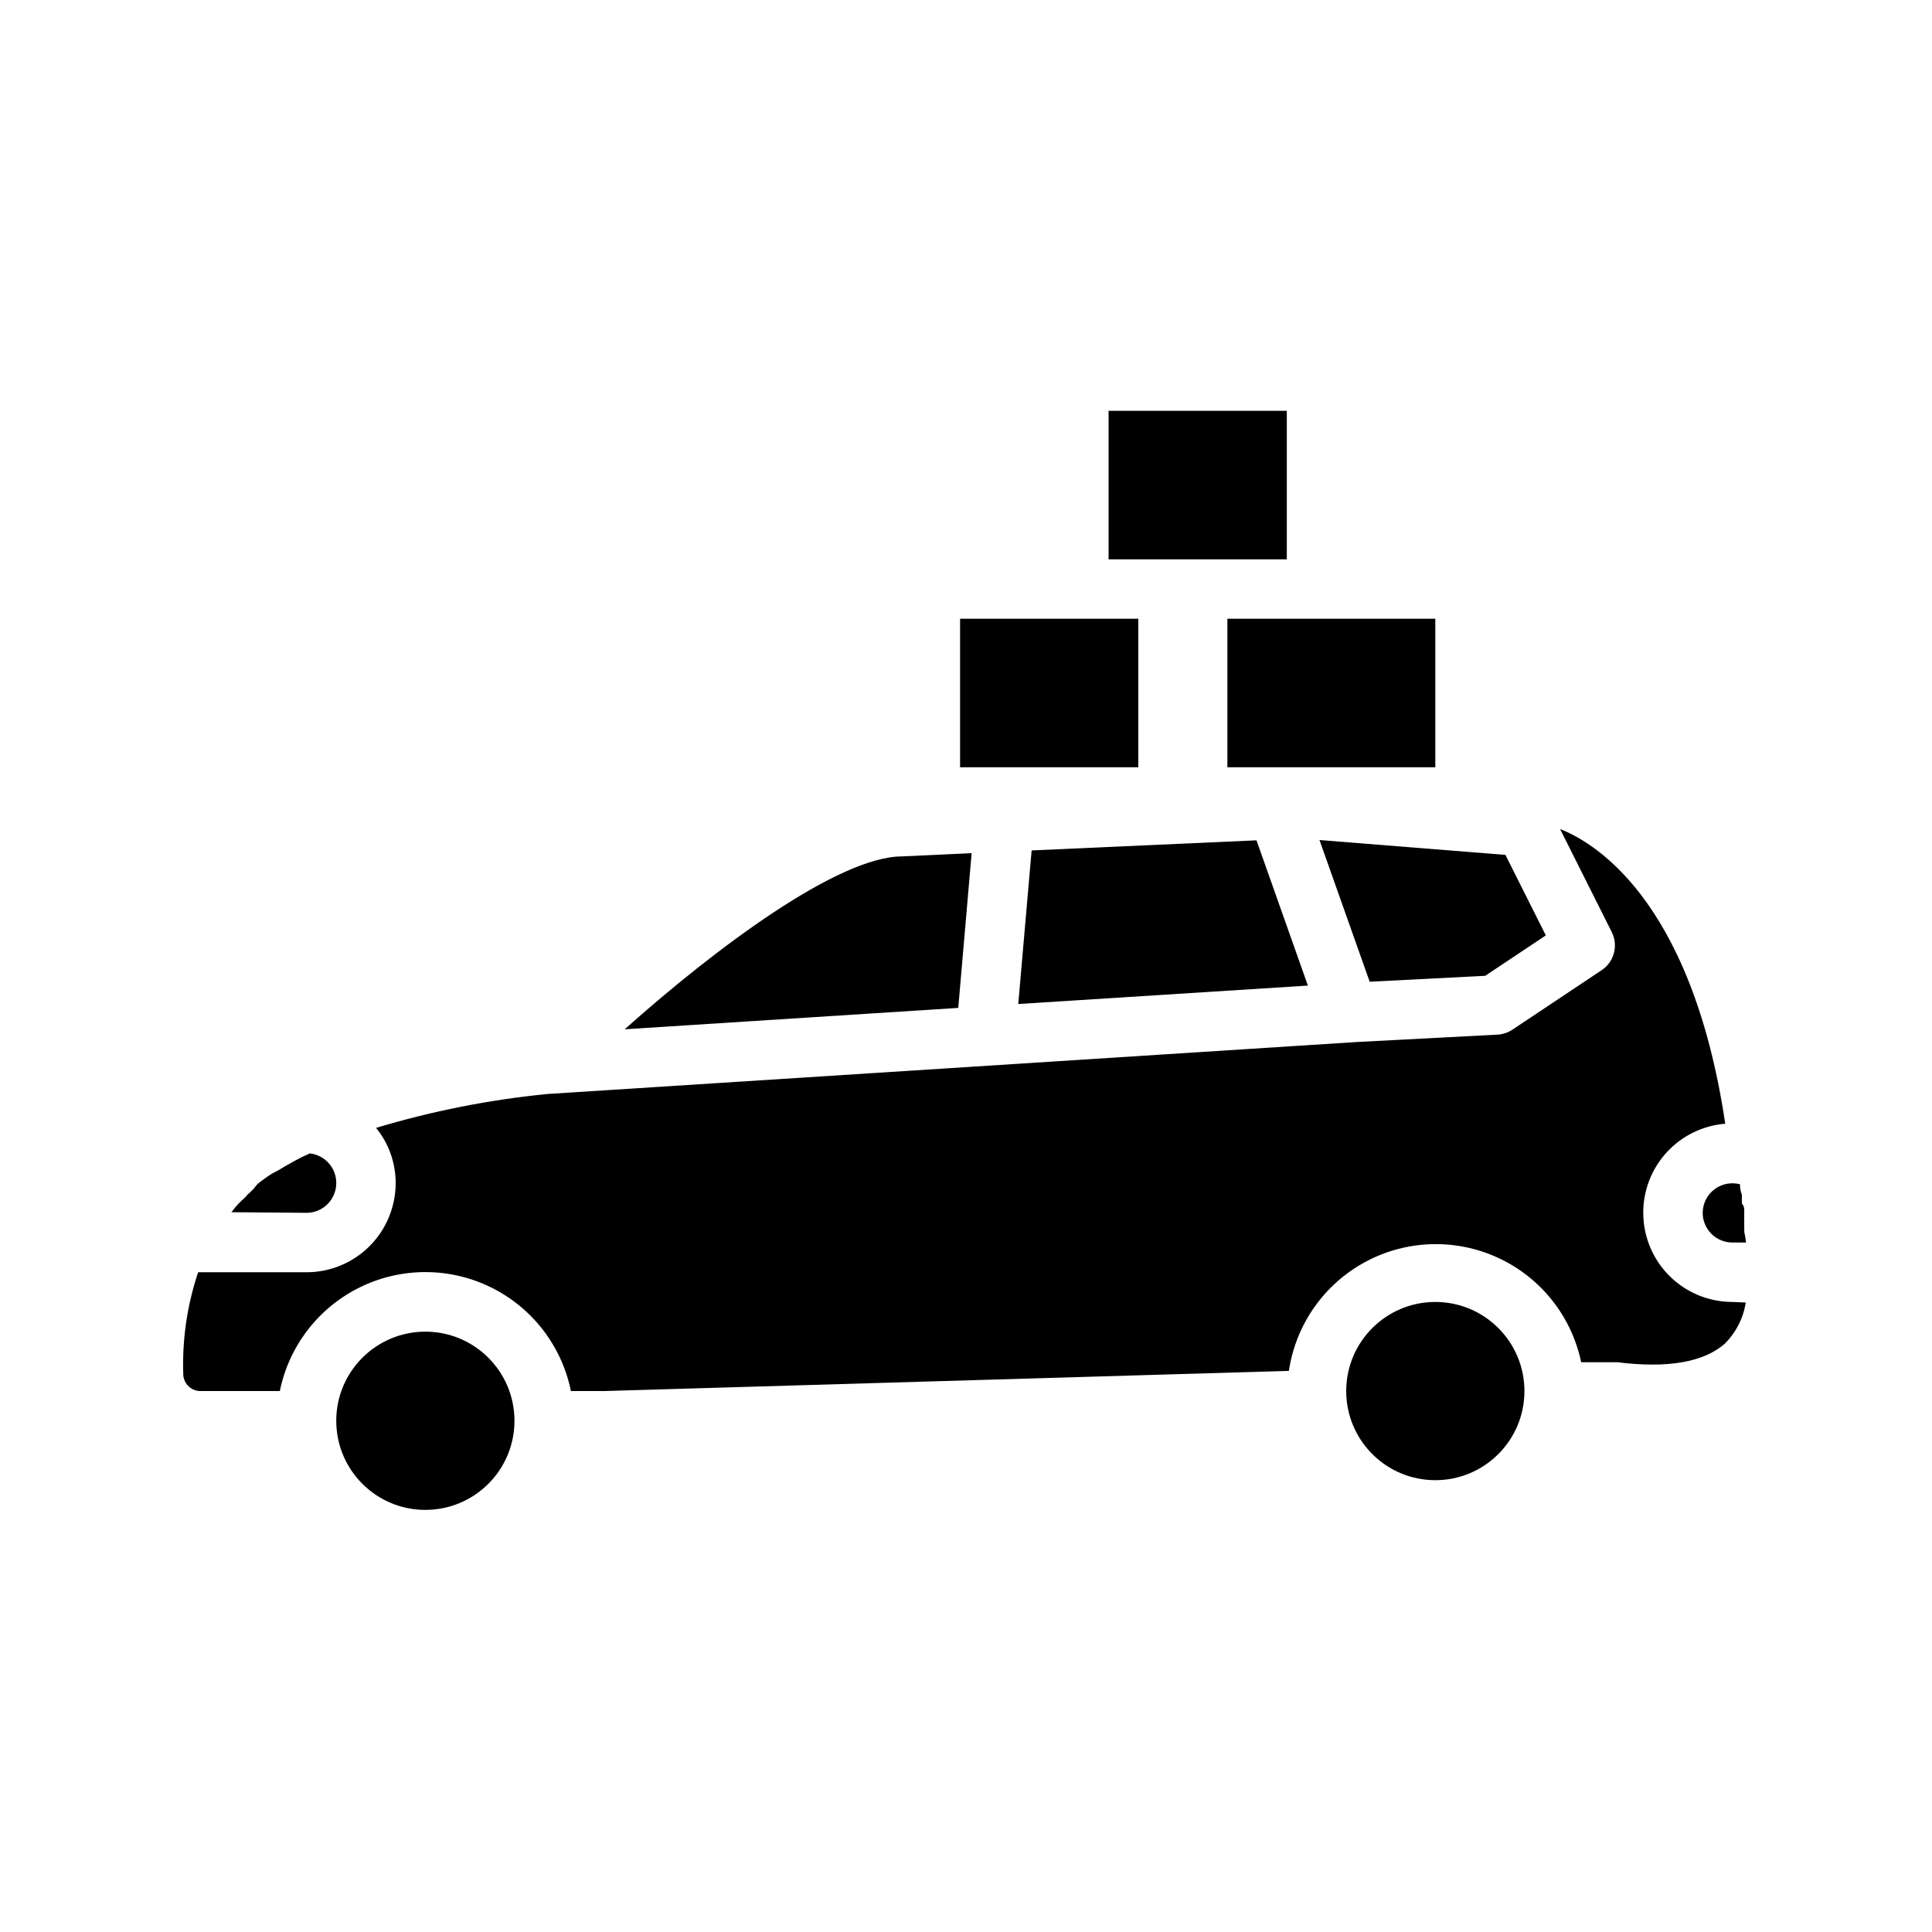
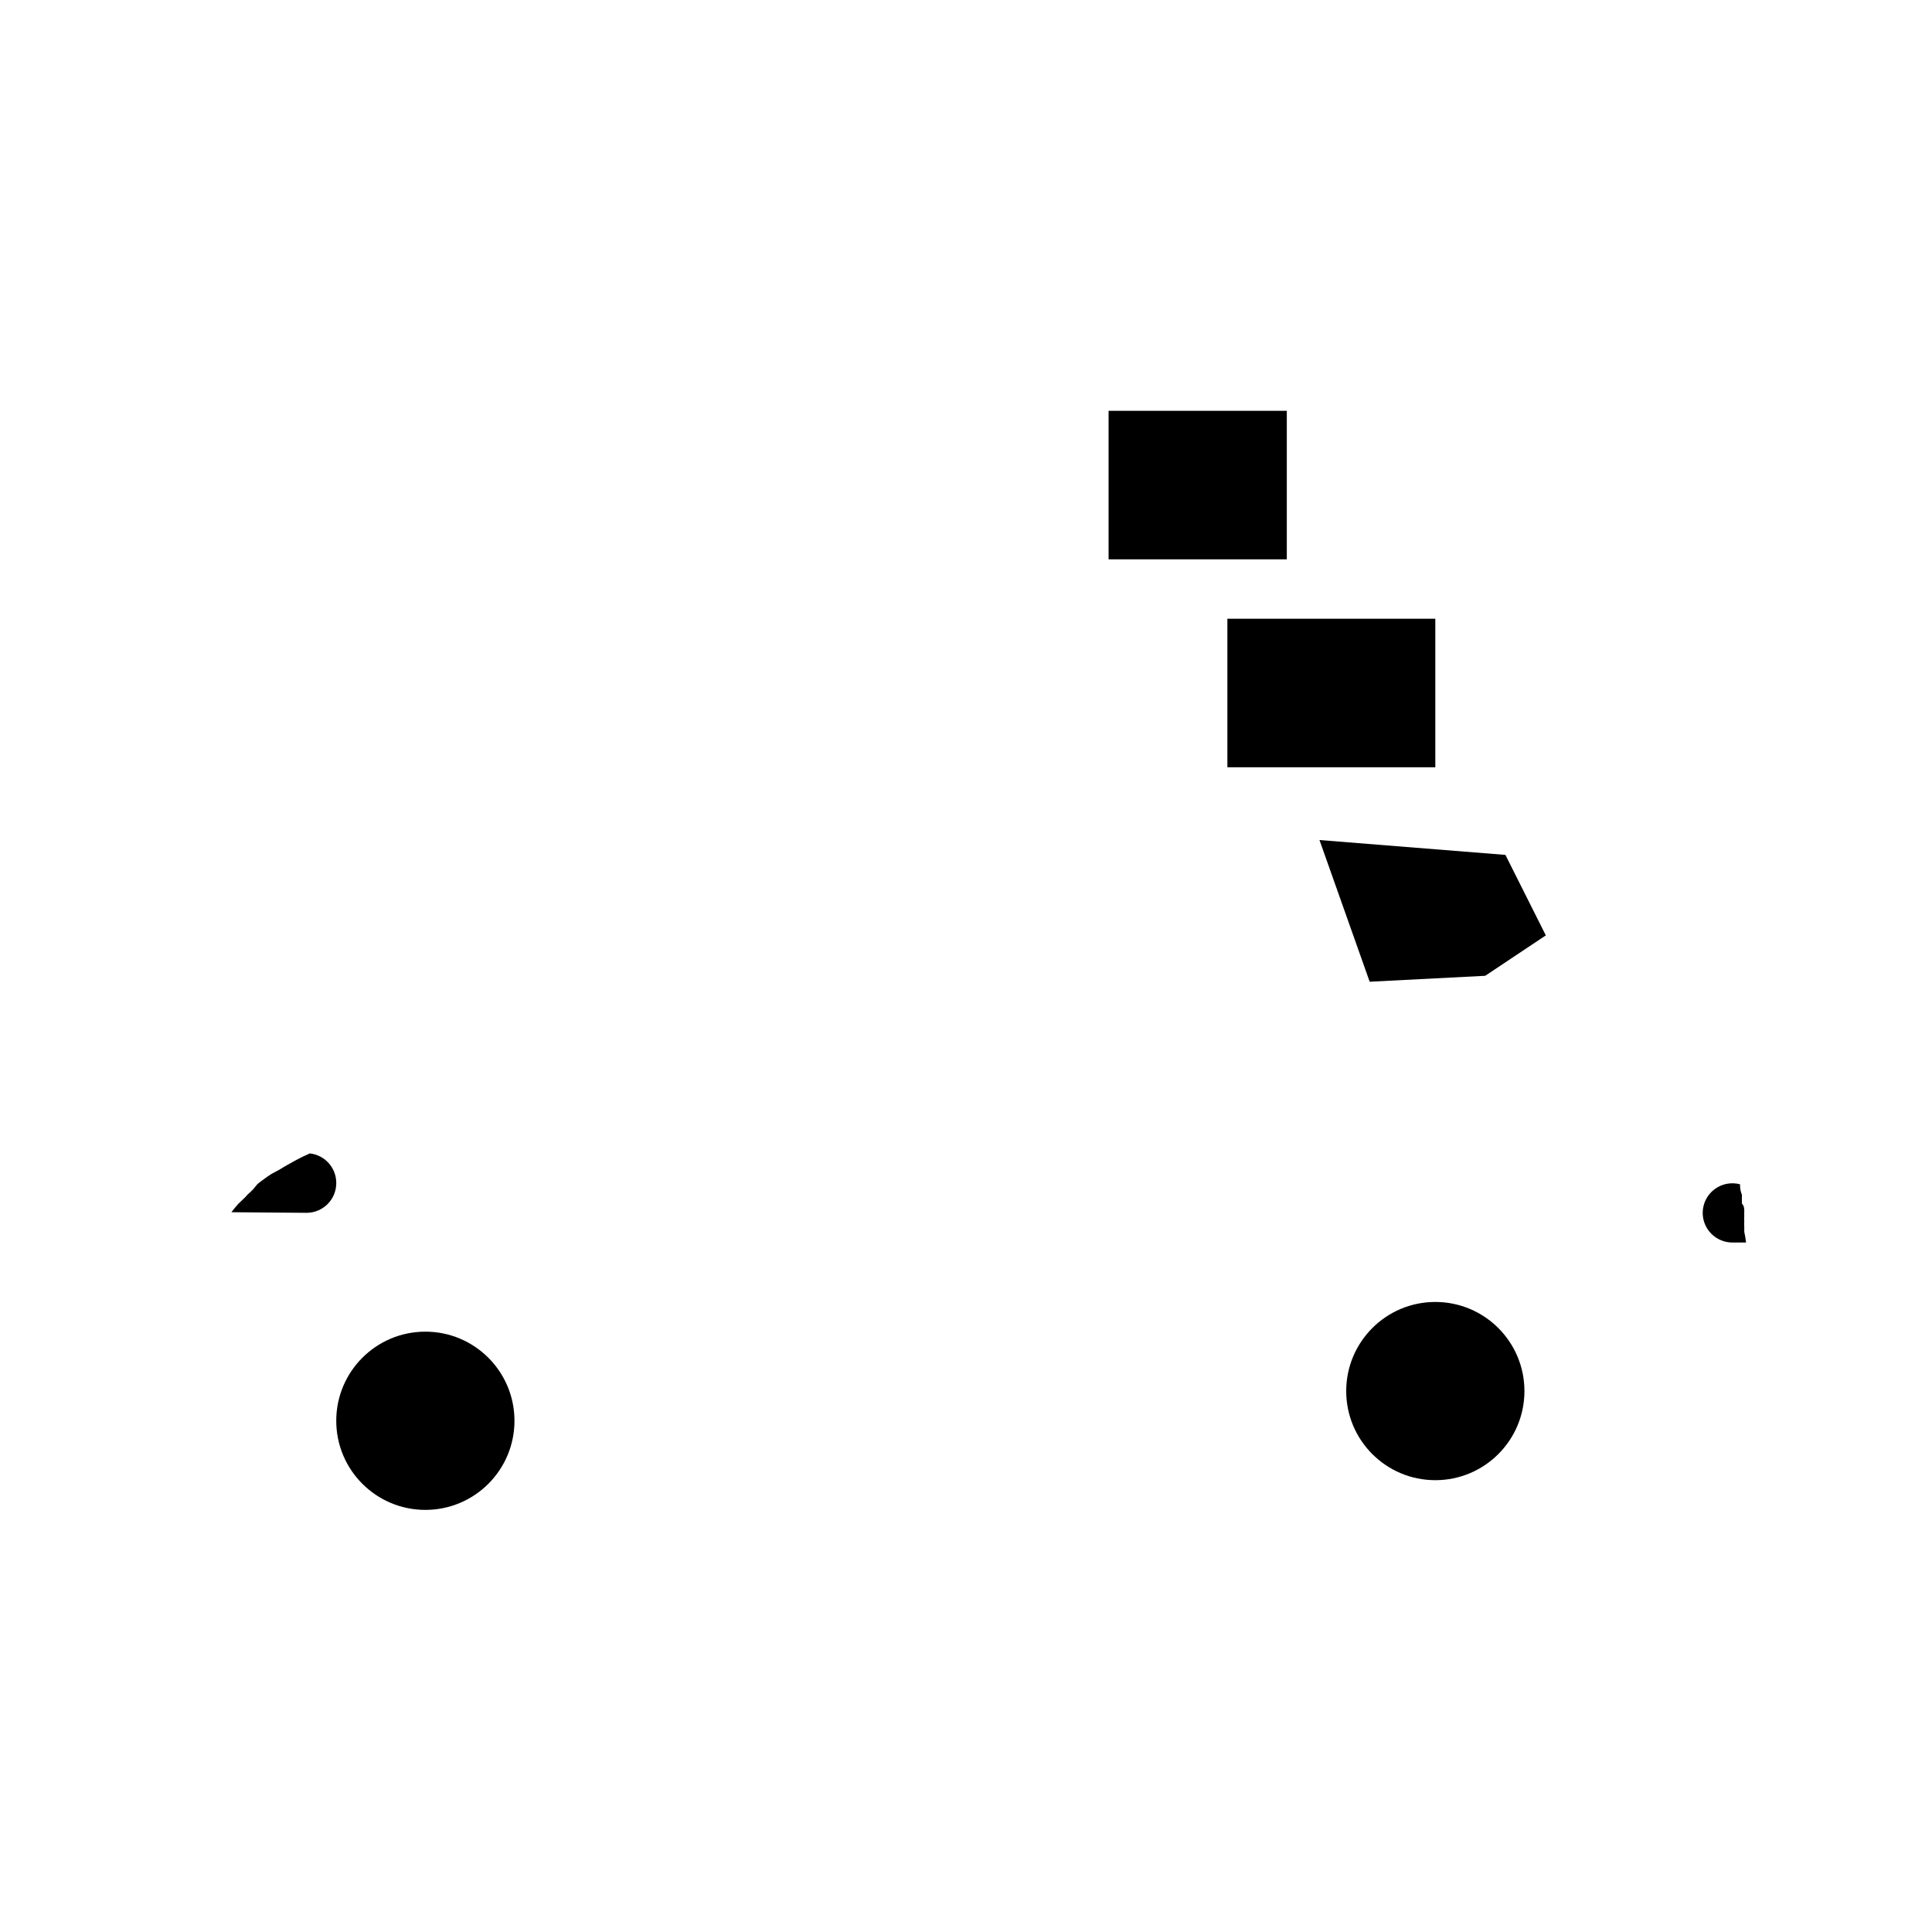
<svg xmlns="http://www.w3.org/2000/svg" fill="#000000" width="800px" height="800px" version="1.1" viewBox="144 144 512 512">
  <g>
-     <path d="m603.1 489.03c-6.266 0-12.27-2.488-16.699-6.918-4.43-4.43-6.918-10.434-6.918-16.699-0.02-5.949 2.207-11.688 6.238-16.062 4.027-4.379 9.559-7.078 15.488-7.551-9.051-60.695-35.895-75.023-43.77-78.094l13.699 27.316c1.777 3.555 0.629 7.875-2.676 10.078l-23.617 15.742c-1.168 0.793-2.527 1.254-3.938 1.34l-37.473 1.969-214.43 13.773c-15.371 1.52-30.555 4.527-45.344 8.977 3.371 4.133 5.211 9.305 5.195 14.641 0 6.262-2.488 12.27-6.918 16.699-4.426 4.43-10.434 6.918-16.699 6.918h-28.73c-2.938 8.77-4.269 17.996-3.938 27.234 0.168 2.398 2.164 4.258 4.566 4.254h21.02c2.426-11.957 10.262-22.113 21.211-27.492 10.949-5.383 23.773-5.383 34.723 0 10.949 5.379 18.781 15.535 21.211 27.492h8.66l181.61-5.352-0.004-0.004c1.824-12.281 9.336-22.984 20.266-28.875 10.934-5.891 24.004-6.273 35.266-1.039 11.258 5.234 19.387 15.477 21.93 27.633h9.602c13.305 1.652 22.828 0 28.418-4.879l0.004-0.004c2.981-2.957 4.941-6.789 5.59-10.941z" />
    <path d="m547.99 512.65c0 13.043-10.574 23.613-23.617 23.613s-23.613-10.57-23.613-23.613c0-13.043 10.57-23.617 23.613-23.617s23.617 10.574 23.617 23.617" />
-     <path d="m413.85 410.07 76.754-4.879-13.617-38.496-59.594 2.676z" />
    <path d="m469.27 307.97v39.363h55.102v-39.363z" />
    <path d="m461.4 292.23h23.617v-39.359h-47.23v39.359z" />
    <path d="m280.34 520.52c0 13.043-10.574 23.617-23.617 23.617-13.043 0-23.613-10.574-23.613-23.617s10.57-23.617 23.613-23.617c13.043 0 23.617 10.574 23.617 23.617" />
    <path d="m506.98 404.17 30.621-1.574 16.059-10.707-10.707-21.332-49.277-3.938z" />
-     <path d="m397.95 411.1 3.543-41.012-18.422 0.867c-16.848 0-49.277 24.168-73.523 45.816z" />
    <path d="m595.23 465.41c0 2.09 0.828 4.09 2.305 5.566 1.477 1.477 3.477 2.305 5.566 2.305h3.621c-0.105-0.949-0.266-1.898-0.473-2.832v-1.418c-0.039-0.469-0.039-0.945 0-1.414-0.039-0.445-0.039-0.895 0-1.34-0.027-0.367-0.027-0.734 0-1.102 0-0.867 0-1.574-0.629-2.203v-2.363c-0.27-0.652-0.43-1.344-0.473-2.047-0.039-0.234-0.039-0.473 0-0.707-2.359-0.637-4.875-0.141-6.82 1.34-1.941 1.477-3.086 3.773-3.098 6.215z" />
-     <path d="m445.66 307.97h-47.23v39.363h47.23z" />
    <path d="m225.24 465.41c2.09 0 4.09-0.828 5.566-2.305 1.477-1.477 2.309-3.481 2.309-5.566 0.023-4.031-3-7.43-7.008-7.871l-2.047 0.945-1.969 1.023-2.519 1.418-1.574 0.945-2.047 1.098-1.18 0.789-1.73 1.258-0.789 0.629-1.18 1.418-0.551 0.551-0.945 0.867-0.629 0.707-1.734 1.656c-0.672 0.723-1.301 1.484-1.887 2.281z" />
  </g>
</svg>